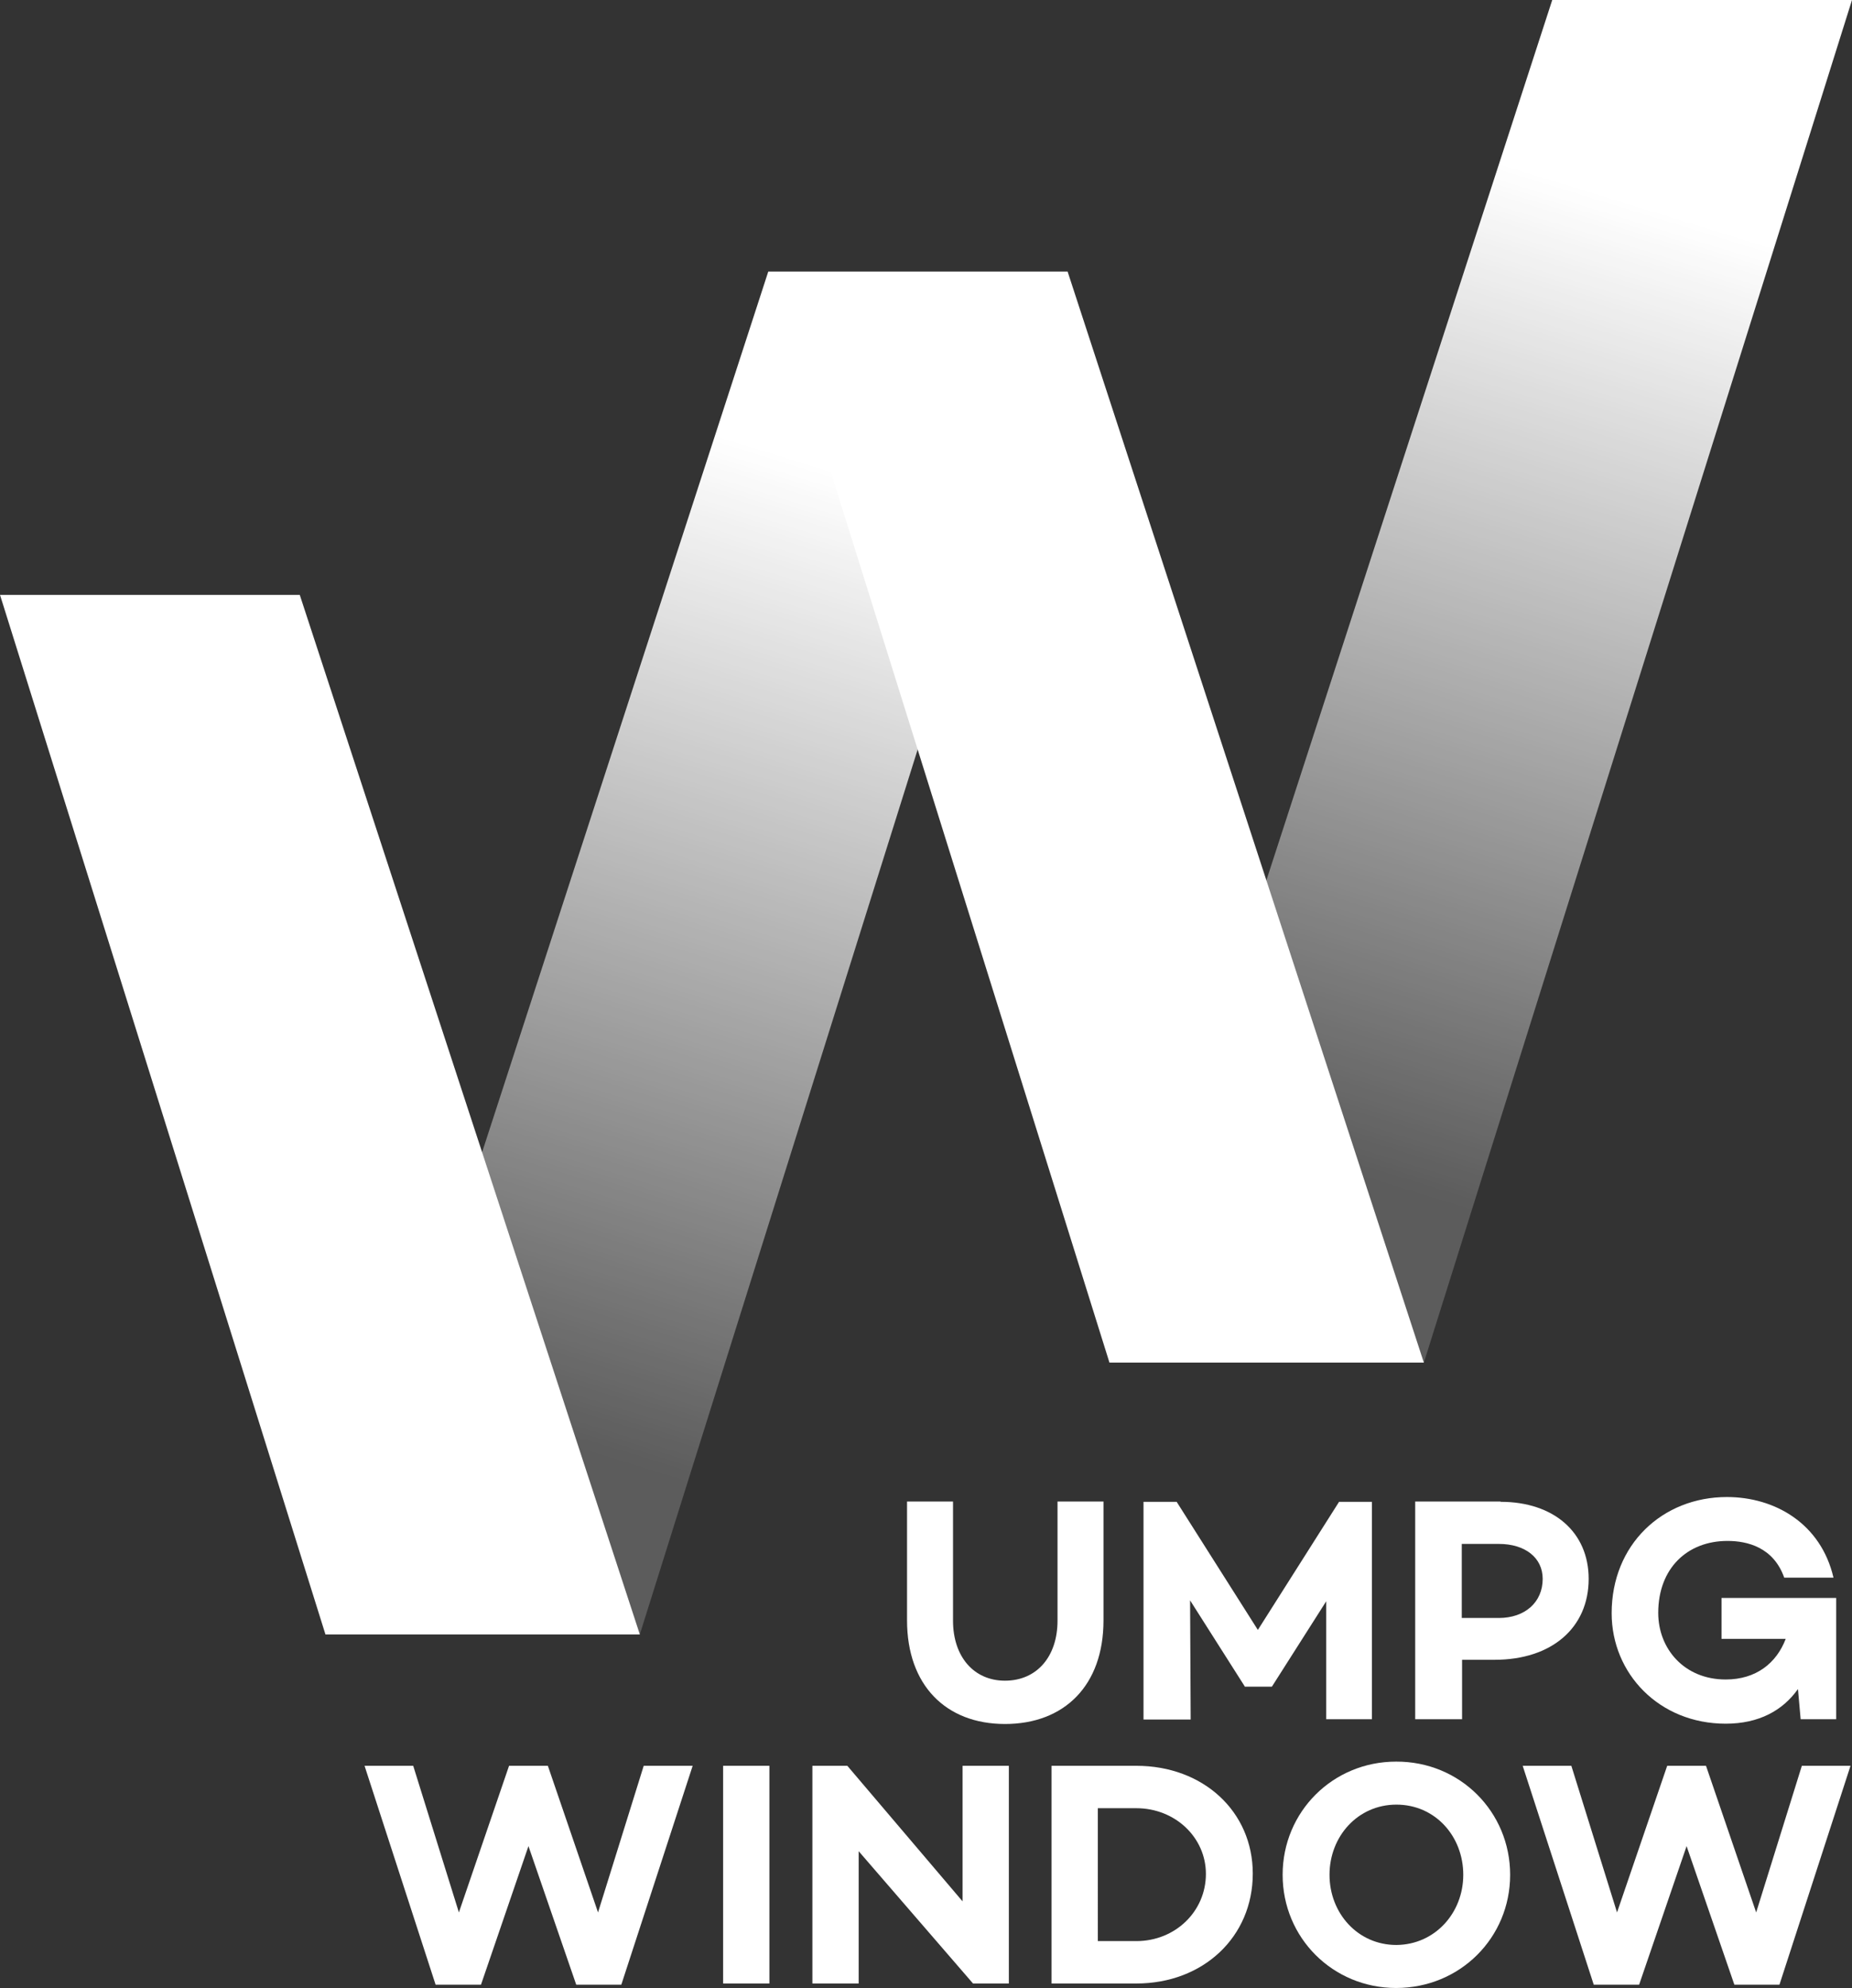
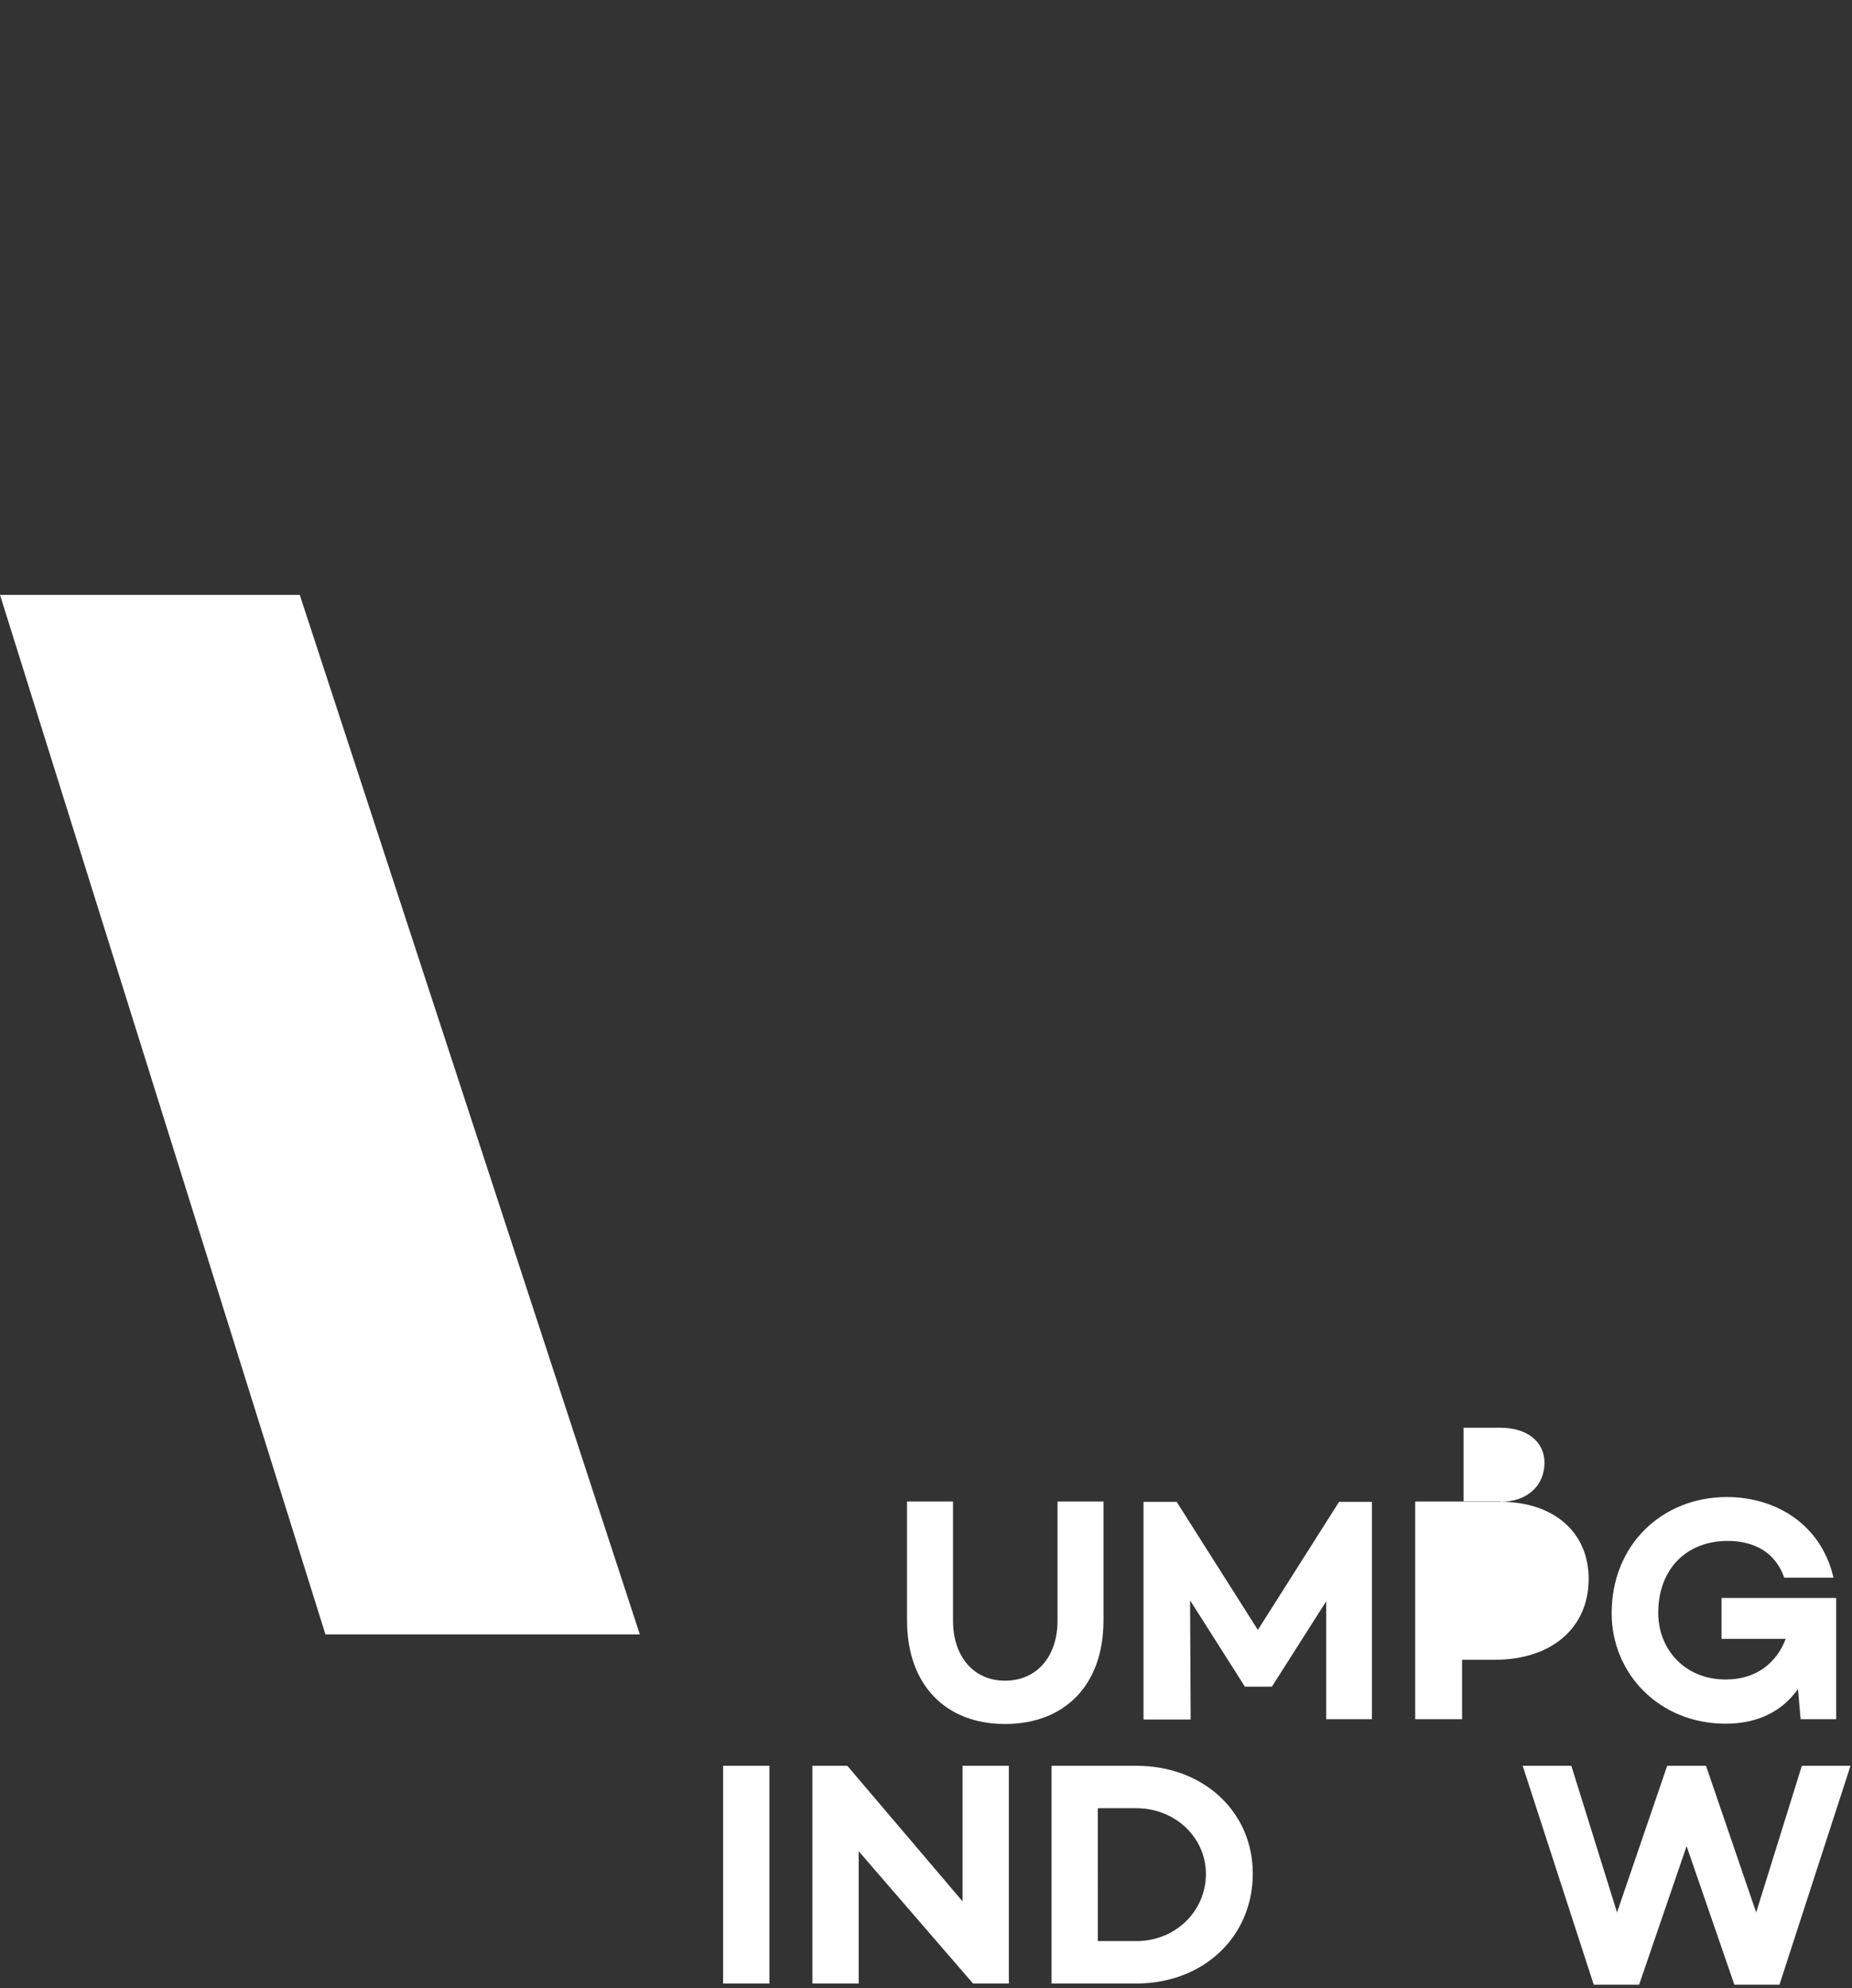
<svg xmlns="http://www.w3.org/2000/svg" version="1.1" id="Layer_1" x="0px" y="0px" viewBox="0 0 620.3 665.7" style="enable-background:new 0 0 620.3 665.7;" xml:space="preserve">
  <rect x="0" y="0" width="620.3" height="665.7" fill="#333333" stroke="none" />
  <style type="text/css">
	.st0{fill:url(#SVGID_1_);}
	.st1{fill:url(#SVGID_2_);}
	.st2{fill:#FFFFFF;}
</style>
  <g>
    <linearGradient id="SVGID_1_" gradientUnits="userSpaceOnUse" x1="445.599" y1="391.224" x2="551.467" y2="48.364">
      <stop offset="0" style="stop-color:#FFFFFF;stop-opacity:0.2" />
      <stop offset="0.944" style="stop-color:#FFFFFF" />
    </linearGradient>
-     <polygon class="st0" points="519.9,0 371.7,456.3 476.9,456.3 620.3,0  " />
    <linearGradient id="SVGID_2_" gradientUnits="userSpaceOnUse" x1="182.985" y1="482.253" x2="288.853" y2="139.394">
      <stop offset="0" style="stop-color:#FFFFFF;stop-opacity:0.2" />
      <stop offset="0.944" style="stop-color:#FFFFFF" />
    </linearGradient>
-     <polygon class="st1" points="257.3,91 109,547.3 214.3,547.3 357.6,91  " />
-     <polygon class="st2" points="371.6,456.3 257.3,91 357.6,91 476.9,456.3  " />
    <polygon class="st2" points="0,199.2 109,547.3 214.3,547.3 100.4,199.2  " />
    <path class="st2" d="M369.6,542.6c0,21.8-13.1,34.7-33,34.7c-19.8,0-32.8-13-32.8-34.7v-39.8h15.4v39.9c0,12.1,7,20.1,17.4,20.1   c10.6,0,17.6-8,17.6-20.1v-39.9h15.4V542.6z" />
    <path class="st2" d="M459.7,575.7h-15.5v-39.5l-18.2,28.6h-9.1v-0.1l-18.3-28.8l0.2,39.9H383v-72.9h11.1l27.2,42.9l27.2-42.9h11   V575.7z" />
-     <path class="st2" d="M502.6,502.9c17.8,0,29.5,10.2,29.5,25.8c0,16.4-12.4,27.1-31.5,27.1h-10.9v19.9H474v-72.9H502.6z M502,541.8   c8.8,0,14.7-5.3,14.7-13.1c0-7.1-5.9-11.7-14.7-11.7h-12.4v24.8H502z" />
+     <path class="st2" d="M502.6,502.9c17.8,0,29.5,10.2,29.5,25.8c0,16.4-12.4,27.1-31.5,27.1h-10.9v19.9H474v-72.9H502.6z c8.8,0,14.7-5.3,14.7-13.1c0-7.1-5.9-11.7-14.7-11.7h-12.4v24.8H502z" />
    <path class="st2" d="M615,575.7h-11.9l-0.9-10.1c-5.1,7.2-13.1,11.6-24.2,11.6c-22.3,0-38.2-16.8-38.2-37c0-23,17-38.9,38.6-38.9   c16.1,0,31.5,8.9,35.7,27h-16.5c-3.6-10.2-12.4-12.3-19-12.3c-13.5,0-23.2,9.2-23.2,24.1c0,12,8.7,22.3,22.6,22.3   c10.2,0,17-5.5,20.1-13.6h-21.5v-13.7H615V575.7z" />
-     <path class="st2" d="M208.1,664.6H193l-16-46.4l-15.9,46.4h-15.2l-23.8-73.3h16.3l15.3,49.1l16.8-49.1h13l16.8,49.1l15.3-49.1H232   L208.1,664.6z" />
    <path class="st2" d="M257.7,664.2h-15.5v-72.9h15.5V664.2z" />
    <path class="st2" d="M337.9,664.2h-12l-38.3-44.3v44.3h-15.5v-72.9h11.7l38.6,45.4v-45.4h15.5V664.2z" />
    <path class="st2" d="M380.6,591.3c22.4,0,39,15.3,39,36.1c0,21.2-16.6,36.8-39,36.8h-28.4v-72.9H380.6z M380.6,650   c13,0,23.3-9.9,23.3-22.5c0-12.2-10.3-22-23.3-22h-12.9V650H380.6z" />
-     <path class="st2" d="M505.8,627.8c0,21.1-16.8,37.9-38.2,37.9c-21.2,0-38-16.8-38-37.9s16.8-37.9,38-37.9   C489,589.8,505.8,606.7,505.8,627.8z M490.1,627.8c0-12.9-9.4-23.5-22.4-23.5c-12.9,0-22.4,10.6-22.4,23.5s9.5,23.5,22.4,23.5   C480.6,651.2,490.1,640.6,490.1,627.8z" />
    <path class="st2" d="M596,664.6h-15.1l-16-46.4L549,664.6h-15.2L510,591.3h16.3l15.3,49.1l16.8-49.1h13l16.8,49.1l15.3-49.1h16.3   L596,664.6z" />
  </g>
  <g>
</g>
  <g>
</g>
  <g>
</g>
  <g>
</g>
  <g>
</g>
  <g>
</g>
  <g>
</g>
  <g>
</g>
  <g>
</g>
  <g>
</g>
  <g>
</g>
  <g>
</g>
  <g>
</g>
  <g>
</g>
  <g>
</g>
</svg>